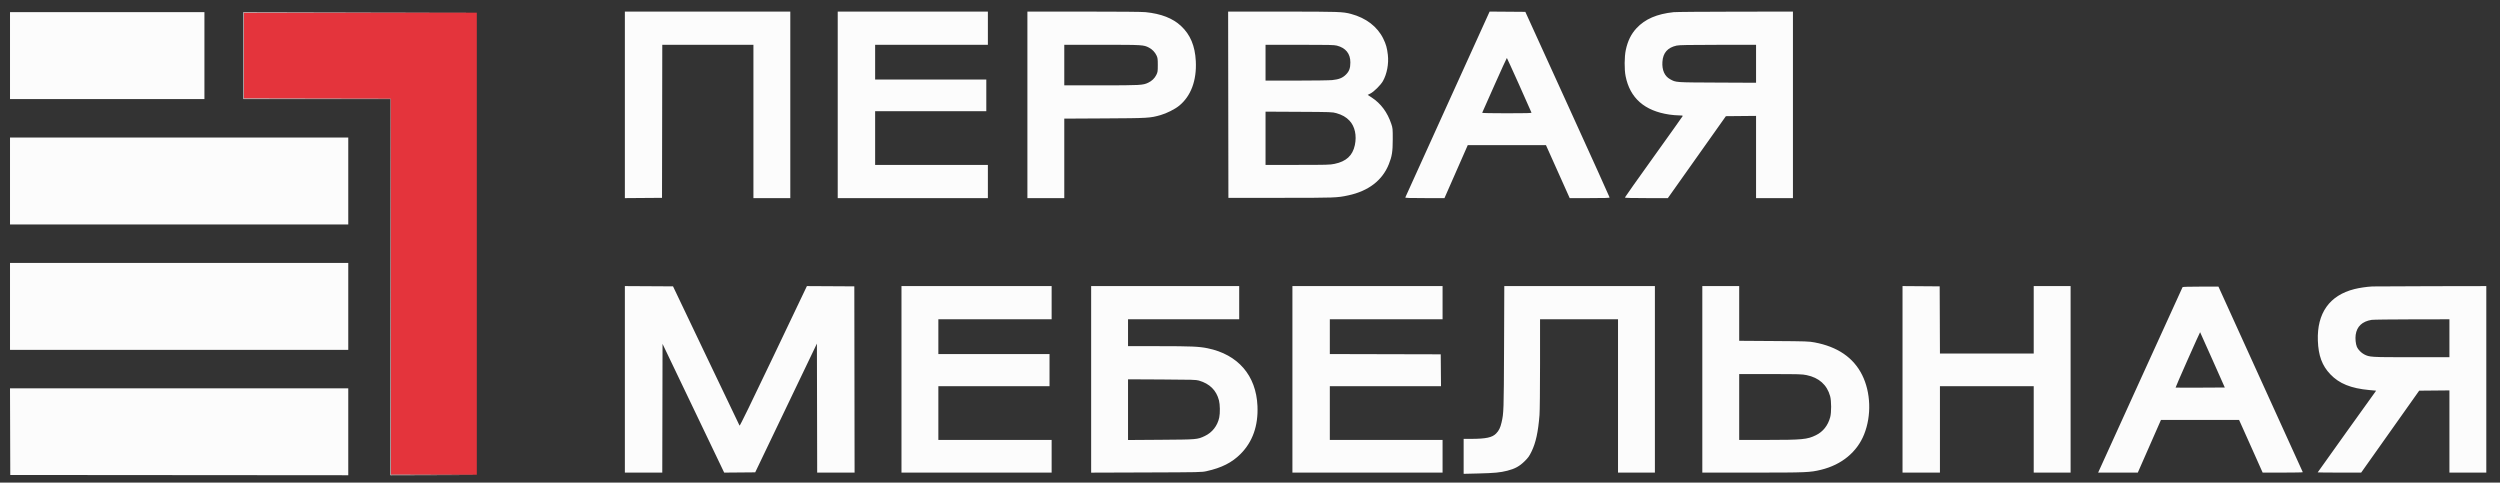
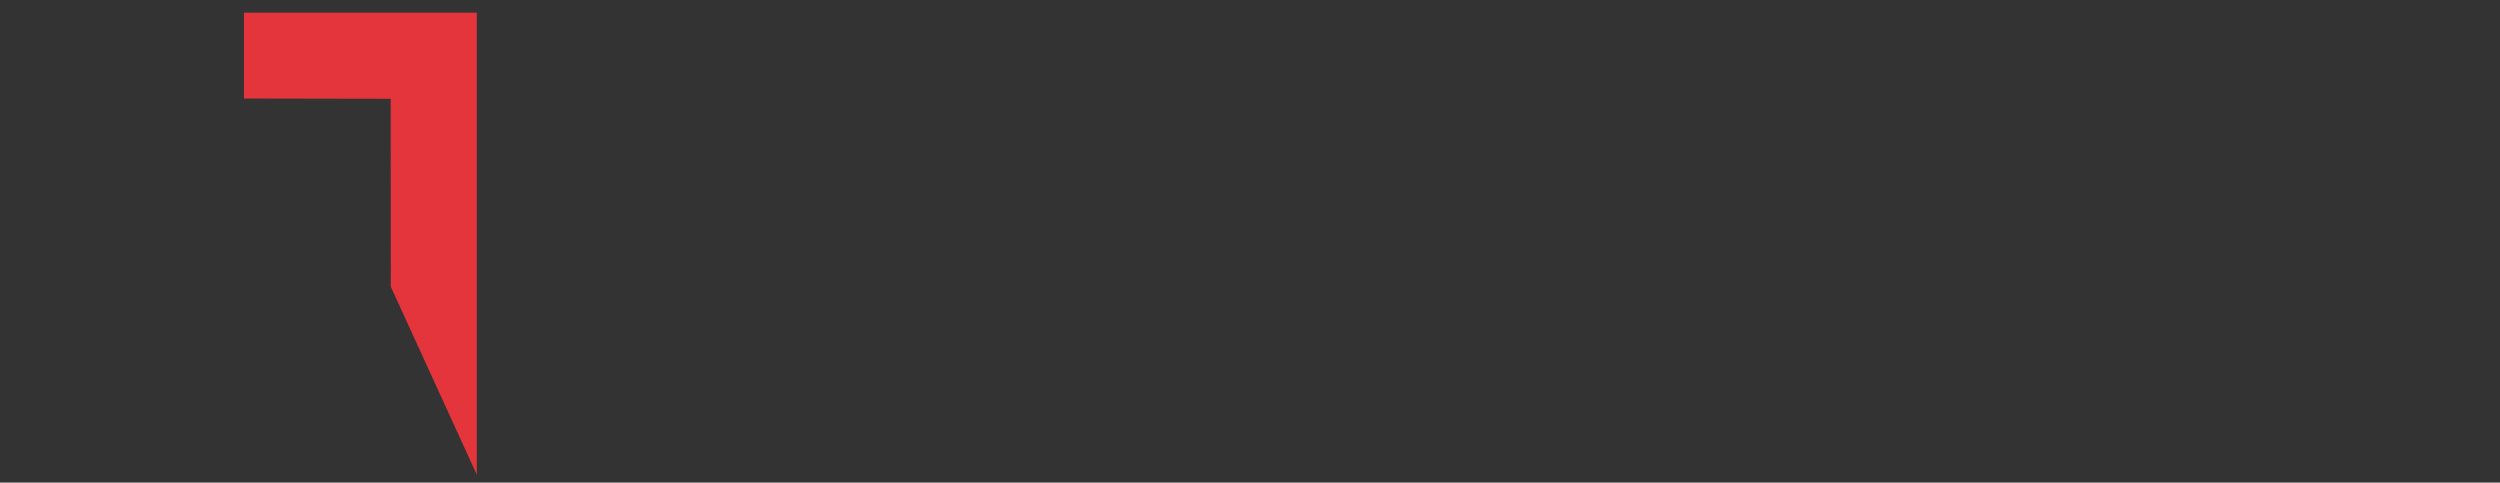
<svg xmlns="http://www.w3.org/2000/svg" width="4745" height="916" viewBox="0 0 4745 916" version="1.1">
  <rect x="0" y="0" width="4745" height="916" fill="#333333" stroke="none" />
-   <path d="M 463 105.497 L 463 186.993 602.250 187.247 L 741.500 187.500 741.751 544.250 L 742.003 901 823.501 901 L 905 901 905 462.500 L 905 24 684 24 L 463 24 463 105.497" stroke="none" fill="#e4343c" fill-rule="evenodd" />
-   <path d="M 1186 199.013 L 1186 376.026 1221.250 375.763 L 1256.500 375.500 1256.753 230.250 L 1257.007 85 1343.503 85 L 1430 85 1430 230.500 L 1430 376 1465 376 L 1500 376 1500 199 L 1500 22 1343 22 L 1186 22 1186 199.013 M 1590 199 L 1590 376 1732.500 376 L 1875 376 1875 344.500 L 1875 313 1768 313 L 1661 313 1661 262 L 1661 211 1766.500 211 L 1872 211 1872 181 L 1872 151 1766.500 151 L 1661 151 1661 118 L 1661 85 1768 85 L 1875 85 1875 53.500 L 1875 22 1732.500 22 L 1590 22 1590 199 M 1950 199 L 1950 376 1985 376 L 2020 376 2020 300.580 L 2020 225.161 2096.750 224.737 C 2179.922 224.278, 2182.924 224.099, 2202.822 218.414 C 2214.309 215.132, 2229.955 207.258, 2237.974 200.723 C 2260.392 182.455, 2271.511 152.704, 2269.640 116 C 2268.162 87.032, 2259.206 65.710, 2241.635 49.333 C 2225.823 34.595, 2203.971 26.086, 2174.144 23.053 C 2167.592 22.387, 2124.519 22, 2056.894 22 L 1950 22 1950 199 M 2331.247 198.750 L 2331.500 375.500 2430.500 375.500 C 2534.747 375.500, 2537.560 375.398, 2558.943 370.826 C 2597.396 362.605, 2623.684 342.417, 2636.006 311.643 C 2642.033 296.592, 2643.403 287.892, 2643.432 264.500 C 2643.458 244.042, 2643.385 243.281, 2640.612 235 C 2633.272 213.085, 2620.858 196.395, 2603.437 185.023 L 2595.885 180.092 2601.192 177.408 C 2607.807 174.064, 2620.583 161.366, 2624.745 154 C 2632.454 140.358, 2636.093 121.055, 2634.148 104.120 C 2632.642 91.007, 2630.697 84.088, 2625.538 73.500 C 2614.393 50.625, 2592.829 34.067, 2564.248 26.439 C 2548.611 22.266, 2541.952 22.040, 2434.247 22.020 L 2330.994 22 2331.247 198.750 M 2747.529 197.714 C 2703.658 294.372, 2667.543 374.027, 2667.274 374.727 C 2666.884 375.744, 2674.324 376, 2704.195 376 L 2741.604 376 2763.693 325.750 L 2785.782 275.500 2860.014 275.500 L 2934.247 275.500 2956.765 325.750 L 2979.283 376 3017.141 376 C 3047.057 376, 3055 375.734, 3055 374.731 C 3055 374.034, 3019.022 294.496, 2975.049 197.981 L 2895.098 22.500 2861.197 22.237 L 2827.296 21.974 2747.529 197.714 M 3176.616 23.098 C 3144.812 26.452, 3122.449 36.075, 3106.274 53.367 C 3095.905 64.451, 3089.401 77.630, 3085.732 94.995 C 3083.035 107.754, 3082.854 131.688, 3085.359 144.372 C 3093.599 186.111, 3121.240 210.460, 3168.317 217.450 C 3174.059 218.302, 3182.235 219, 3186.485 219 C 3192.574 219, 3194.104 219.287, 3193.694 220.354 C 3193.409 221.099, 3168.610 255.948, 3138.587 297.796 C 3108.564 339.644, 3084 374.360, 3084 374.942 C 3084 375.669, 3096.771 376, 3124.791 376 L 3165.582 376 3220.656 298.250 L 3275.731 220.500 3304.366 220.235 L 3333 219.969 3333 297.985 L 3333 376 3368 376 L 3403 376 3403 199 L 3403 22 3293.750 22.133 C 3233.662 22.206, 3180.952 22.640, 3176.616 23.098 M 19 105.500 L 19 188 203.500 188 L 388 188 388 105.500 L 388 23 203.500 23 L 19 23 19 105.500 M 462 105.500 L 462 188 601.500 188 L 741 188 741 545 L 741 902 823.250 901.756 L 905.500 901.512 823.751 901.250 L 742.003 900.988 741.751 544.244 L 741.500 187.500 602.250 187.247 L 463 186.993 463 105.499 L 463 24.004 684.250 23.750 L 905.500 23.496 683.750 23.248 L 462 23 462 105.500 M 2020 123.500 L 2020 162 2089.912 162 C 2164.521 162, 2169.194 161.740, 2179.232 157.021 C 2186.134 153.777, 2191.579 148.561, 2194.681 142.224 C 2197.311 136.851, 2197.484 135.703, 2197.492 123.500 C 2197.499 112.041, 2197.227 109.907, 2195.201 105.500 C 2192.309 99.212, 2186.879 93.533, 2180.769 90.406 C 2170.404 85.103, 2169.213 85.031, 2091.750 85.015 L 2020 85 2020 123.500 M 2402 119 L 2402 153 2460.750 152.983 C 2493.063 152.973, 2523.626 152.531, 2528.668 151.999 C 2541.392 150.659, 2548.244 147.887, 2554.636 141.494 C 2560.833 135.297, 2563 129.303, 2563 118.356 C 2563 101.832, 2554.164 90.880, 2537.356 86.574 C 2532.076 85.222, 2522.117 85, 2466.606 85 L 2402 85 2402 119 M 3182.389 86.488 C 3165.099 90.250, 3156.323 100.279, 3155.248 117.507 C 3154.275 133.110, 3159.434 144.658, 3169.930 150.367 C 3181.323 156.564, 3178.610 156.371, 3259.250 156.743 L 3333 157.085 3333 121.042 L 3333 85 3260.750 85.079 C 3204.623 85.141, 3187.136 85.456, 3182.389 86.488 M 2836.470 161.604 C 2823.836 189.986, 2813.350 213.611, 2813.167 214.104 C 2812.973 214.624, 2832.619 215, 2860.024 215 C 2897.366 215, 2907.114 214.739, 2906.733 213.750 C 2904.045 206.761, 2860.506 110, 2860.050 110 C 2859.714 110, 2849.103 133.222, 2836.470 161.604 M 2402 262.452 L 2402 313 2462.750 312.987 C 2519.064 312.975, 2524.191 312.831, 2532.956 311.023 C 2555.167 306.440, 2567.299 295.249, 2571.486 275.483 C 2575.342 257.278, 2571.629 240.114, 2561.457 229.127 C 2555.178 222.345, 2547.294 217.839, 2536.314 214.758 C 2528.712 212.626, 2526.781 212.557, 2465.250 212.235 L 2402 211.903 2402 262.452 M 19 343.500 L 19 426 340 426 L 661 426 661 343.500 L 661 261 340 261 L 19 261 19 343.500 M 19 581.500 L 19 664 340 664 L 661 664 661 581.500 L 661 499 340 499 L 19 499 19 581.500 M 1186 719.990 L 1186 897 1221.496 897 L 1256.992 897 1257.246 774.830 L 1257.500 652.659 1316 774.836 L 1374.500 897.013 1403.942 896.757 L 1433.384 896.500 1491.942 774.307 L 1550.500 652.113 1550.754 774.557 L 1551.008 897 1586.507 897 L 1622.006 897 1621.753 720.250 L 1621.500 543.500 1576.500 543.246 L 1531.500 542.991 1468.023 676.110 C 1424.948 766.445, 1404.274 808.790, 1403.697 807.864 C 1403.230 807.114, 1374.624 747.325, 1340.127 675 L 1277.406 543.500 1231.703 543.240 L 1186 542.980 1186 719.990 M 1711 720 L 1711 897 1853.500 897 L 1996 897 1996 866 L 1996 835 1888.500 835 L 1781 835 1781 784 L 1781 733 1886.500 733 L 1992 733 1992 702.500 L 1992 672 1886.500 672 L 1781 672 1781 639 L 1781 606 1888.500 606 L 1996 606 1996 574.500 L 1996 543 1853.500 543 L 1711 543 1711 720 M 2071 720.039 L 2071 897.078 2175.750 896.725 C 2277.831 896.381, 2280.742 896.318, 2290 894.270 C 2318.620 887.937, 2338.267 878.002, 2354.579 861.616 C 2377.539 838.551, 2388.285 808.082, 2386.678 770.607 C 2384.191 712.627, 2349.736 672.766, 2291.923 660.984 C 2275.614 657.661, 2261.018 657.032, 2199.750 657.016 L 2141 657 2141 631.500 L 2141 606 2246.500 606 L 2352 606 2352 574.500 L 2352 543 2211.500 543 L 2071 543 2071 720.039 M 2453 720 L 2453 897 2595.500 897 L 2738 897 2738 866 L 2738 835 2631 835 L 2524 835 2524 784 L 2524 733 2629.515 733 L 2735.029 733 2734.765 702.750 L 2734.500 672.500 2629.250 672.245 L 2524 671.991 2524 638.995 L 2524 606 2631 606 L 2738 606 2738 574.500 L 2738 543 2595.500 543 L 2453 543 2453 720 M 2854.701 659.250 C 2854.235 779.292, 2854.071 784.220, 2849.967 801.756 C 2847.576 811.972, 2844.983 817.266, 2839.678 822.760 C 2832.294 830.406, 2820.499 832.920, 2791.750 832.974 L 2778 833 2778 866.160 L 2778 899.321 2805.750 898.649 C 2836.659 897.900, 2847.119 896.909, 2860.871 893.427 C 2875.247 889.787, 2884.052 884.973, 2893.627 875.522 C 2900.595 868.645, 2902.489 865.992, 2906.901 856.928 C 2915.001 840.289, 2919.456 819.821, 2921.987 787.605 C 2922.561 780.295, 2923 738.173, 2923 690.355 L 2923 606 2997 606 L 3071 606 3071 751.500 L 3071 897 3106 897 L 3141 897 3141 720 L 3141 543 2998.076 543 L 2855.152 543 2854.701 659.250 M 3231 720 L 3231 897 3326.256 897 C 3429.195 897, 3435.429 896.740, 3456.584 891.574 C 3495.392 882.096, 3524.639 858.027, 3538.052 824.529 C 3552.342 788.840, 3550.851 744.629, 3534.239 711.500 C 3517.765 678.647, 3487.537 658.005, 3444 649.879 C 3433.168 647.857, 3428.683 647.706, 3366.750 647.285 L 3301 646.838 3301 594.919 L 3301 543 3266 543 L 3231 543 3231 720 M 3611 719.987 L 3611 897 3646.500 897 L 3682 897 3682 815 L 3682 733 3771 733 L 3860 733 3860 815 L 3860 897 3895 897 L 3930 897 3930 720 L 3930 543 3895 543 L 3860 543 3860 607 L 3860 671 3771.007 671 L 3682.015 671 3681.757 607.250 L 3681.500 543.500 3646.250 543.237 L 3611 542.974 3611 719.987 M 4503 543.670 C 4491.888 544.276, 4478.250 546.267, 4468.667 548.682 C 4421.386 560.597, 4397.484 594.301, 4399.297 646.500 C 4400.284 674.907, 4407.320 693.975, 4422.831 710.277 C 4439.763 728.072, 4462.019 737.095, 4496.889 740.303 L 4509.909 741.500 4454.454 818.808 C 4423.954 861.328, 4399 896.315, 4399 896.558 C 4399 896.801, 4417.563 896.997, 4440.250 896.994 L 4481.500 896.989 4536.551 819.244 L 4591.601 741.500 4620.301 741.235 L 4649 740.969 4649 818.985 L 4649 897 4684 897 L 4719 897 4719 720 L 4719 543 4613.750 543.185 C 4555.863 543.287, 4506.025 543.505, 4503 543.670 M 4142.517 544.973 C 4142.186 545.508, 4105.992 624.933, 4062.086 721.473 L 3982.257 897 4019.907 897 L 4057.556 897 4079.528 847.020 L 4101.500 797.039 4175.625 797.020 L 4249.750 797 4256.175 811.250 C 4259.708 819.087, 4269.777 841.582, 4278.550 861.237 L 4294.500 896.974 4332.809 896.987 C 4353.879 896.994, 4370.945 896.663, 4370.733 896.250 C 4370.521 895.837, 4334.408 816.413, 4290.481 719.750 L 4210.616 544 4176.867 544 C 4156.072 544, 4142.887 544.373, 4142.517 544.973 M 4501.347 607.095 C 4483.454 610.084, 4473.326 619.576, 4471.076 635.465 C 4470.060 642.640, 4471.102 652.914, 4473.404 658.423 C 4475.484 663.401, 4481.732 669.831, 4487.167 672.585 C 4497.666 677.905, 4498.731 677.969, 4576.750 677.985 L 4649 678 4649 642 L 4649 606 4577.750 606.117 C 4538.563 606.181, 4504.181 606.621, 4501.347 607.095 M 4152.189 682.717 C 4139.369 711.589, 4129.061 735.394, 4129.283 735.616 C 4129.505 735.838, 4150.609 735.903, 4176.180 735.760 L 4222.673 735.500 4199.390 683.137 C 4186.584 654.337, 4175.971 630.650, 4175.804 630.498 C 4175.637 630.346, 4165.010 653.845, 4152.189 682.717 M 3301 772.500 L 3301 835 3351.750 834.977 C 3421.252 834.946, 3430.054 834.114, 3446.621 826.006 C 3460.154 819.382, 3469.412 807.698, 3473.727 791.793 C 3476.131 782.931, 3476.071 760.919, 3473.618 752 C 3467.694 730.464, 3452.492 716.830, 3429 711.986 C 3420.196 710.170, 3415.160 710.025, 3360.250 710.013 L 3301 710 3301 772.500 M 2141 777.532 L 2141 835.147 2203.250 834.714 C 2272.284 834.235, 2272.619 834.206, 2286.795 827.504 C 2300.871 820.850, 2310.753 808.183, 2314.102 792.500 C 2315.884 784.153, 2315.641 767.903, 2313.615 760 C 2308.686 740.773, 2296.034 728.259, 2275.500 722.303 C 2270.132 720.746, 2262.732 720.528, 2205.250 720.240 L 2141 719.917 2141 777.532 M 19.244 819.250 L 19.500 901.500 340.250 901.752 L 661 902.003 661 819.502 L 661 737 339.994 737 L 18.988 737 19.244 819.250" stroke="none" fill="#fcfcfc" fill-rule="evenodd" />
+   <path d="M 463 105.497 L 463 186.993 602.250 187.247 L 741.500 187.500 741.751 544.250 L 905 901 905 462.500 L 905 24 684 24 L 463 24 463 105.497" stroke="none" fill="#e4343c" fill-rule="evenodd" />
</svg>